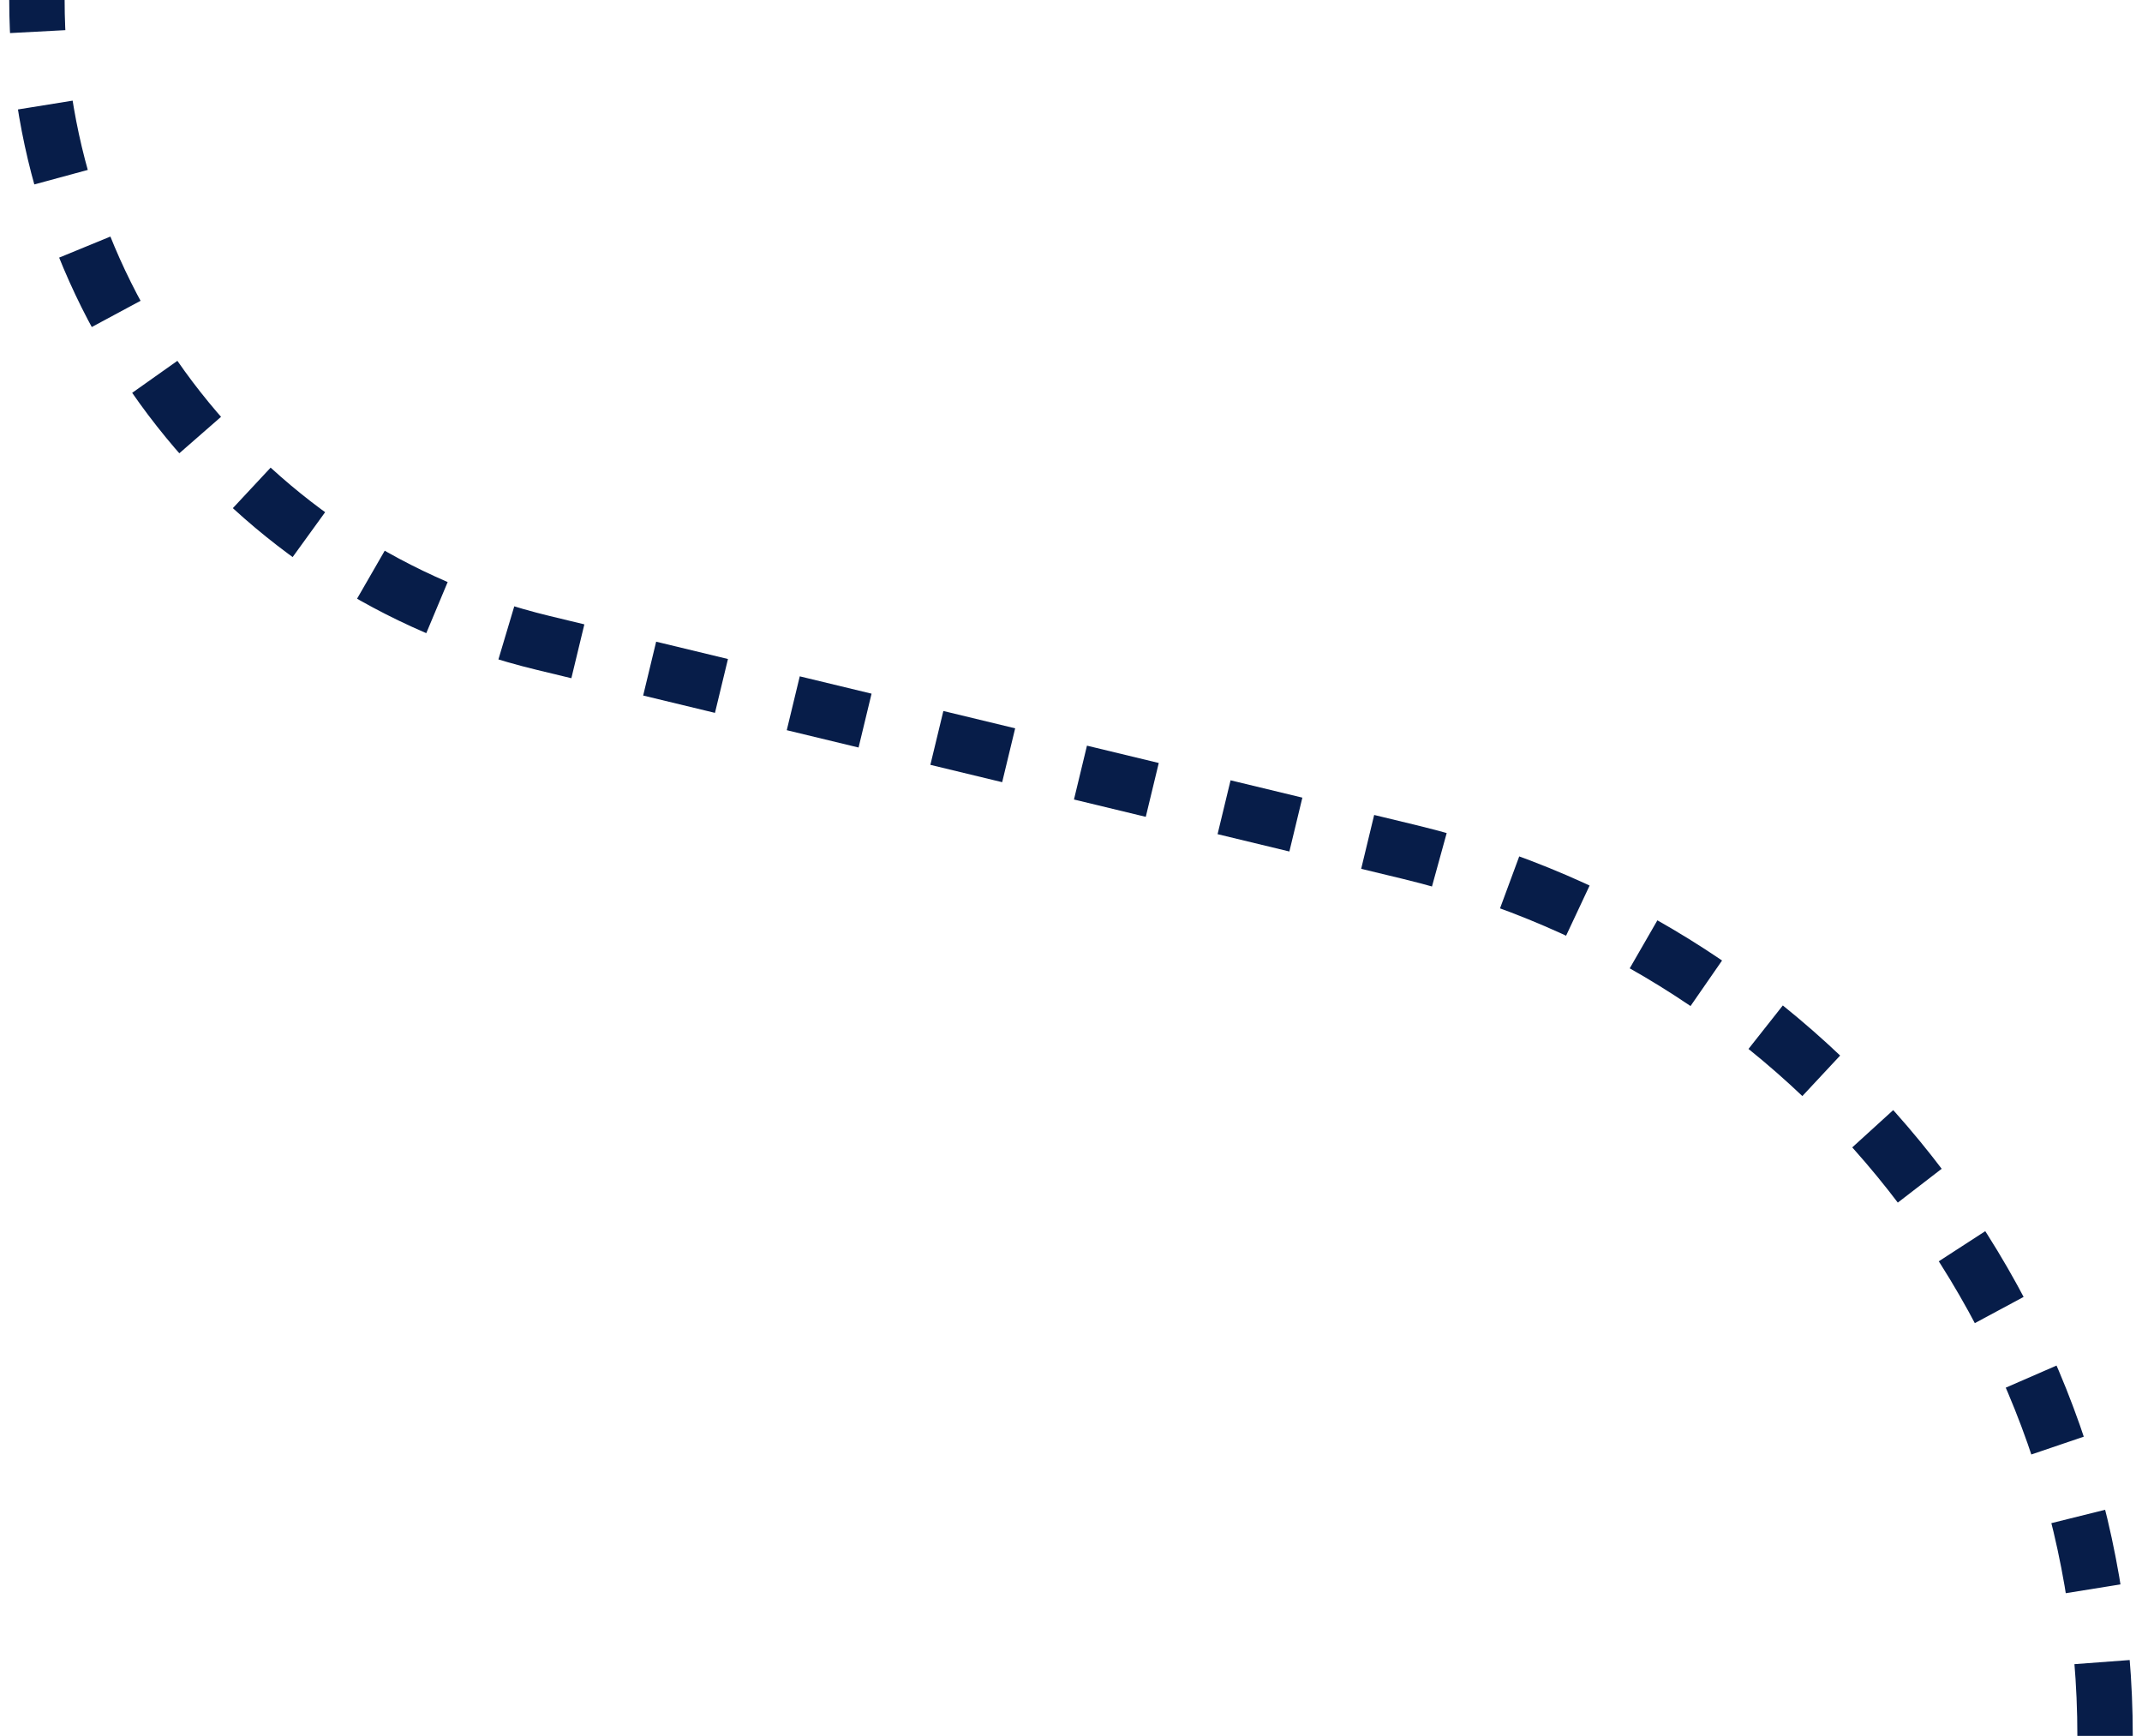
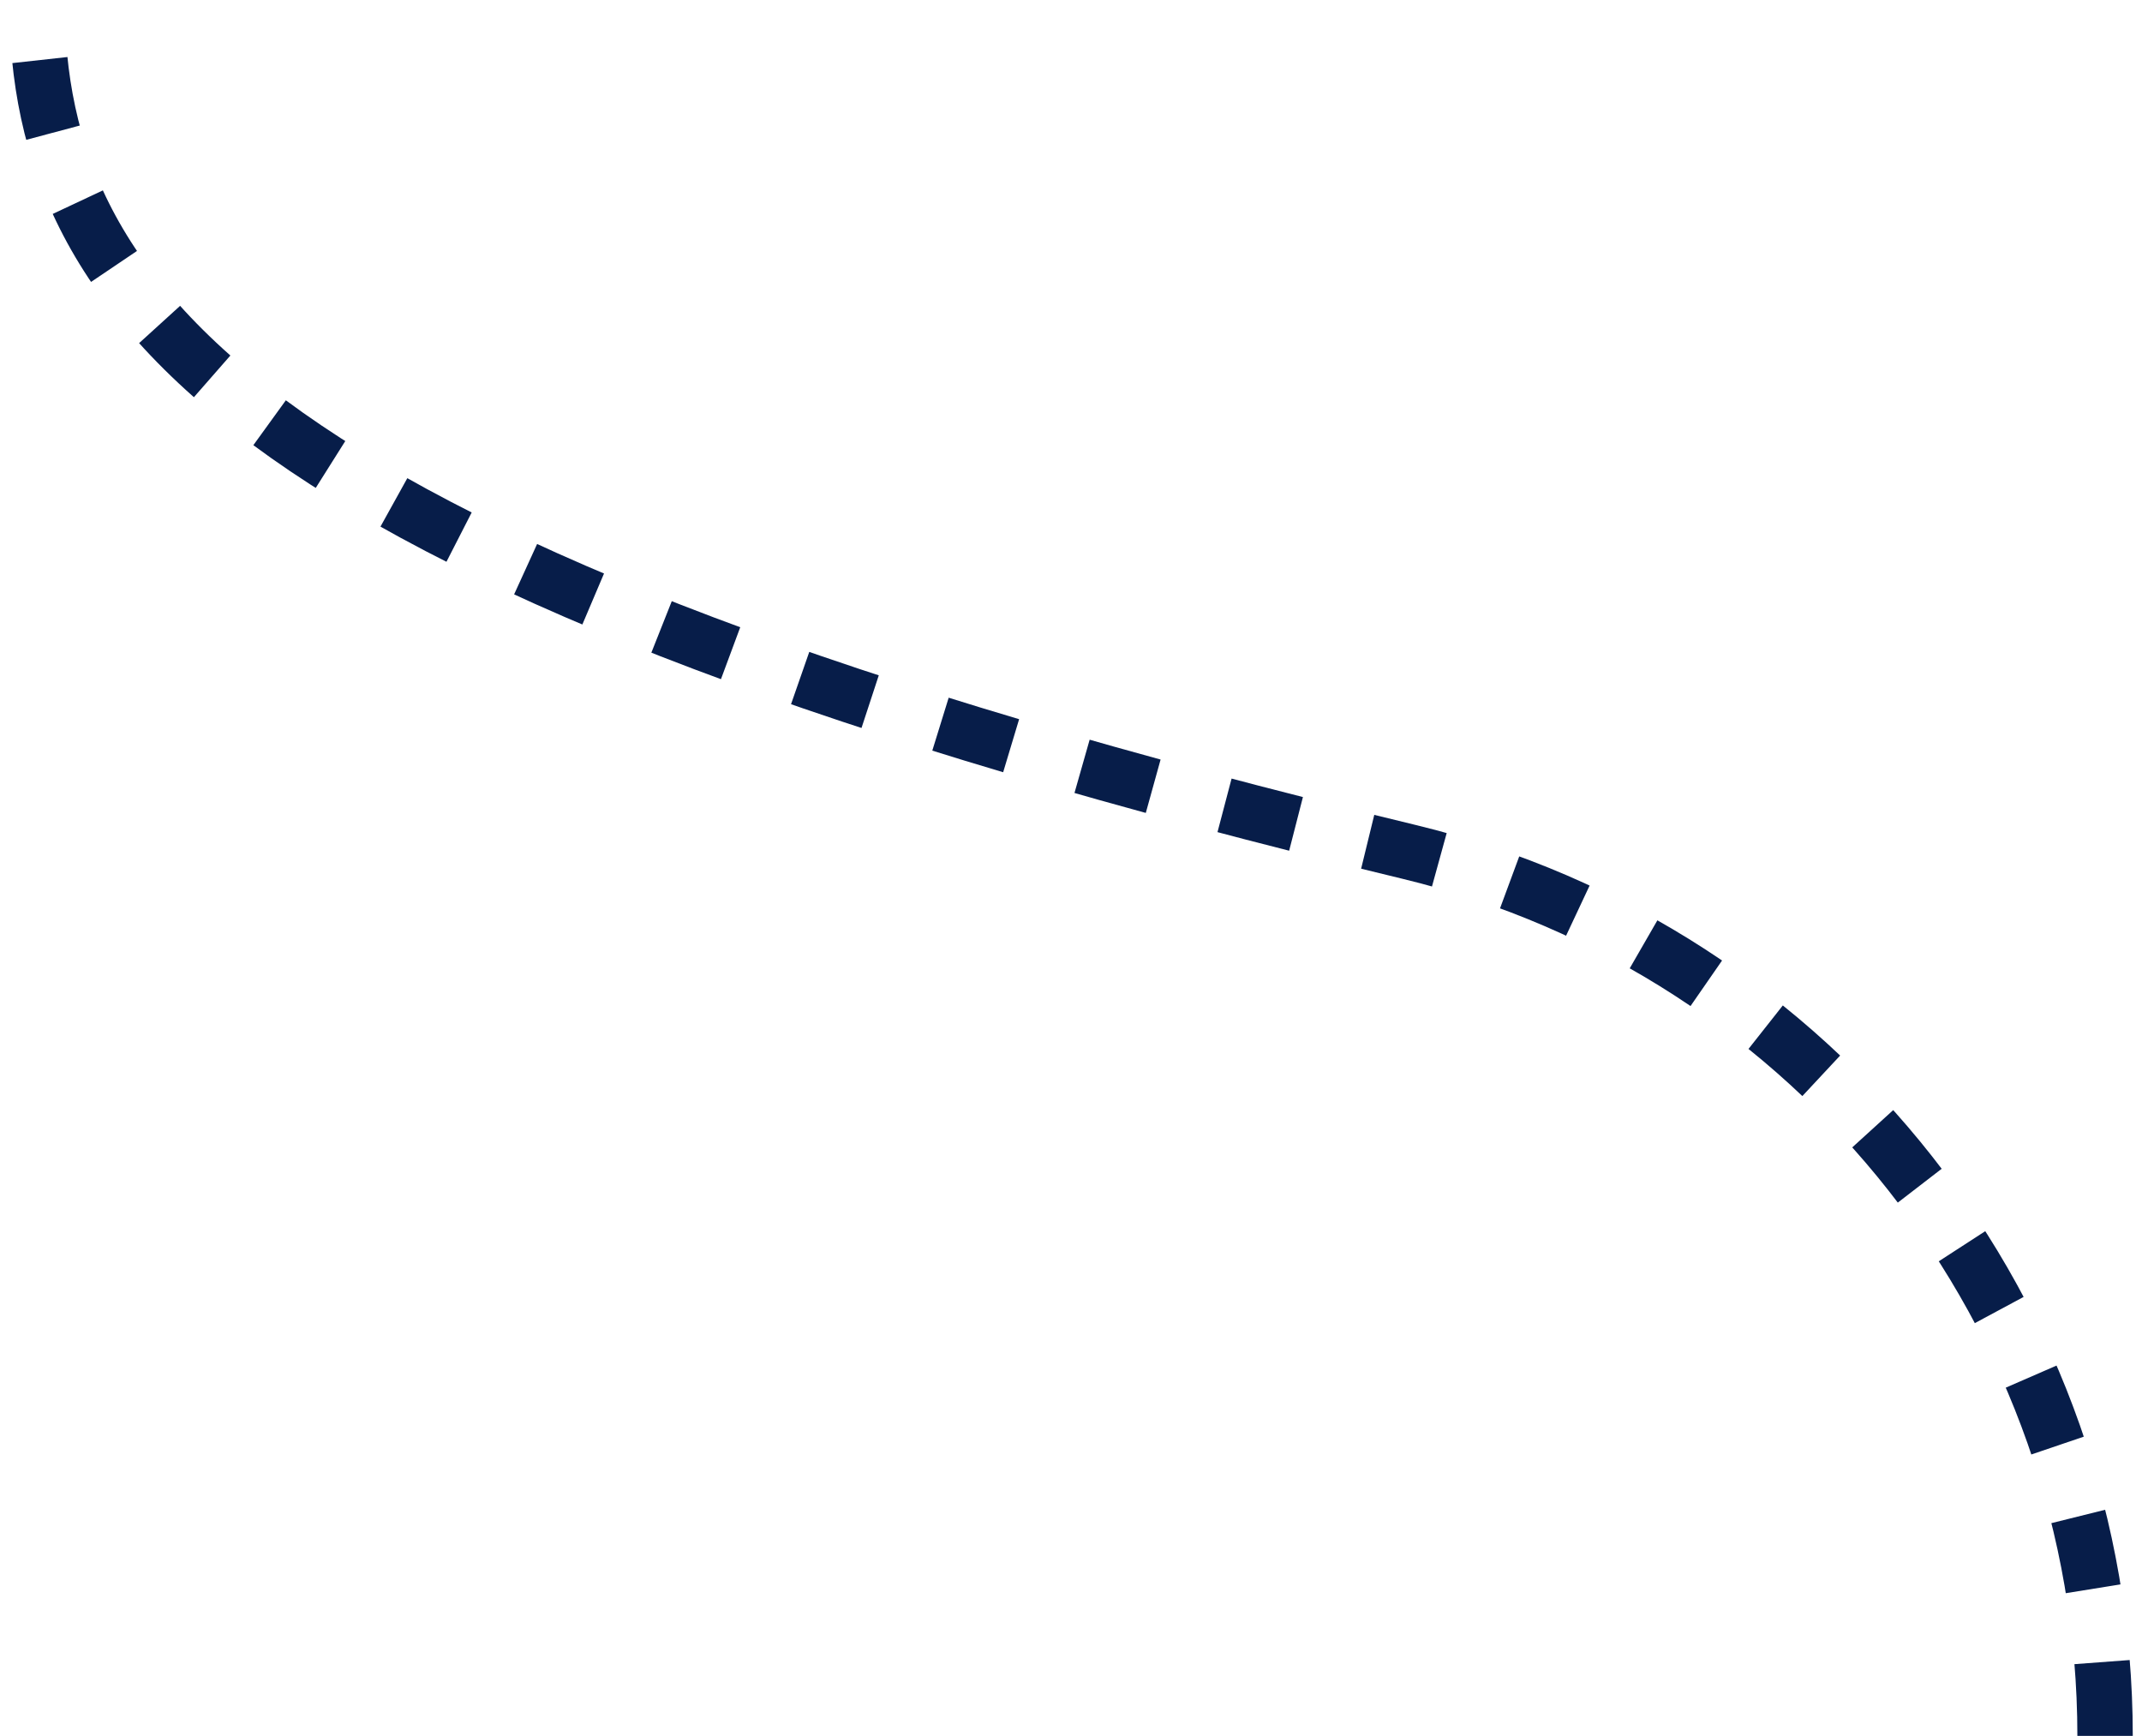
<svg xmlns="http://www.w3.org/2000/svg" width="58" height="47" viewBox="0 0 58 47" fill="none">
-   <path d="M57 47V47C57 35.626 49.21 25.733 38.153 23.065L14.707 17.407C6.666 15.467 1 8.272 1 1.90735e-06V1.90735e-06" stroke="#071D49" stroke-width="1.5" stroke-dasharray="2 2" />
+   <path d="M57 47V47C57 35.626 49.21 25.733 38.153 23.065C6.666 15.467 1 8.272 1 1.90735e-06V1.90735e-06" stroke="#071D49" stroke-width="1.5" stroke-dasharray="2 2" />
</svg>